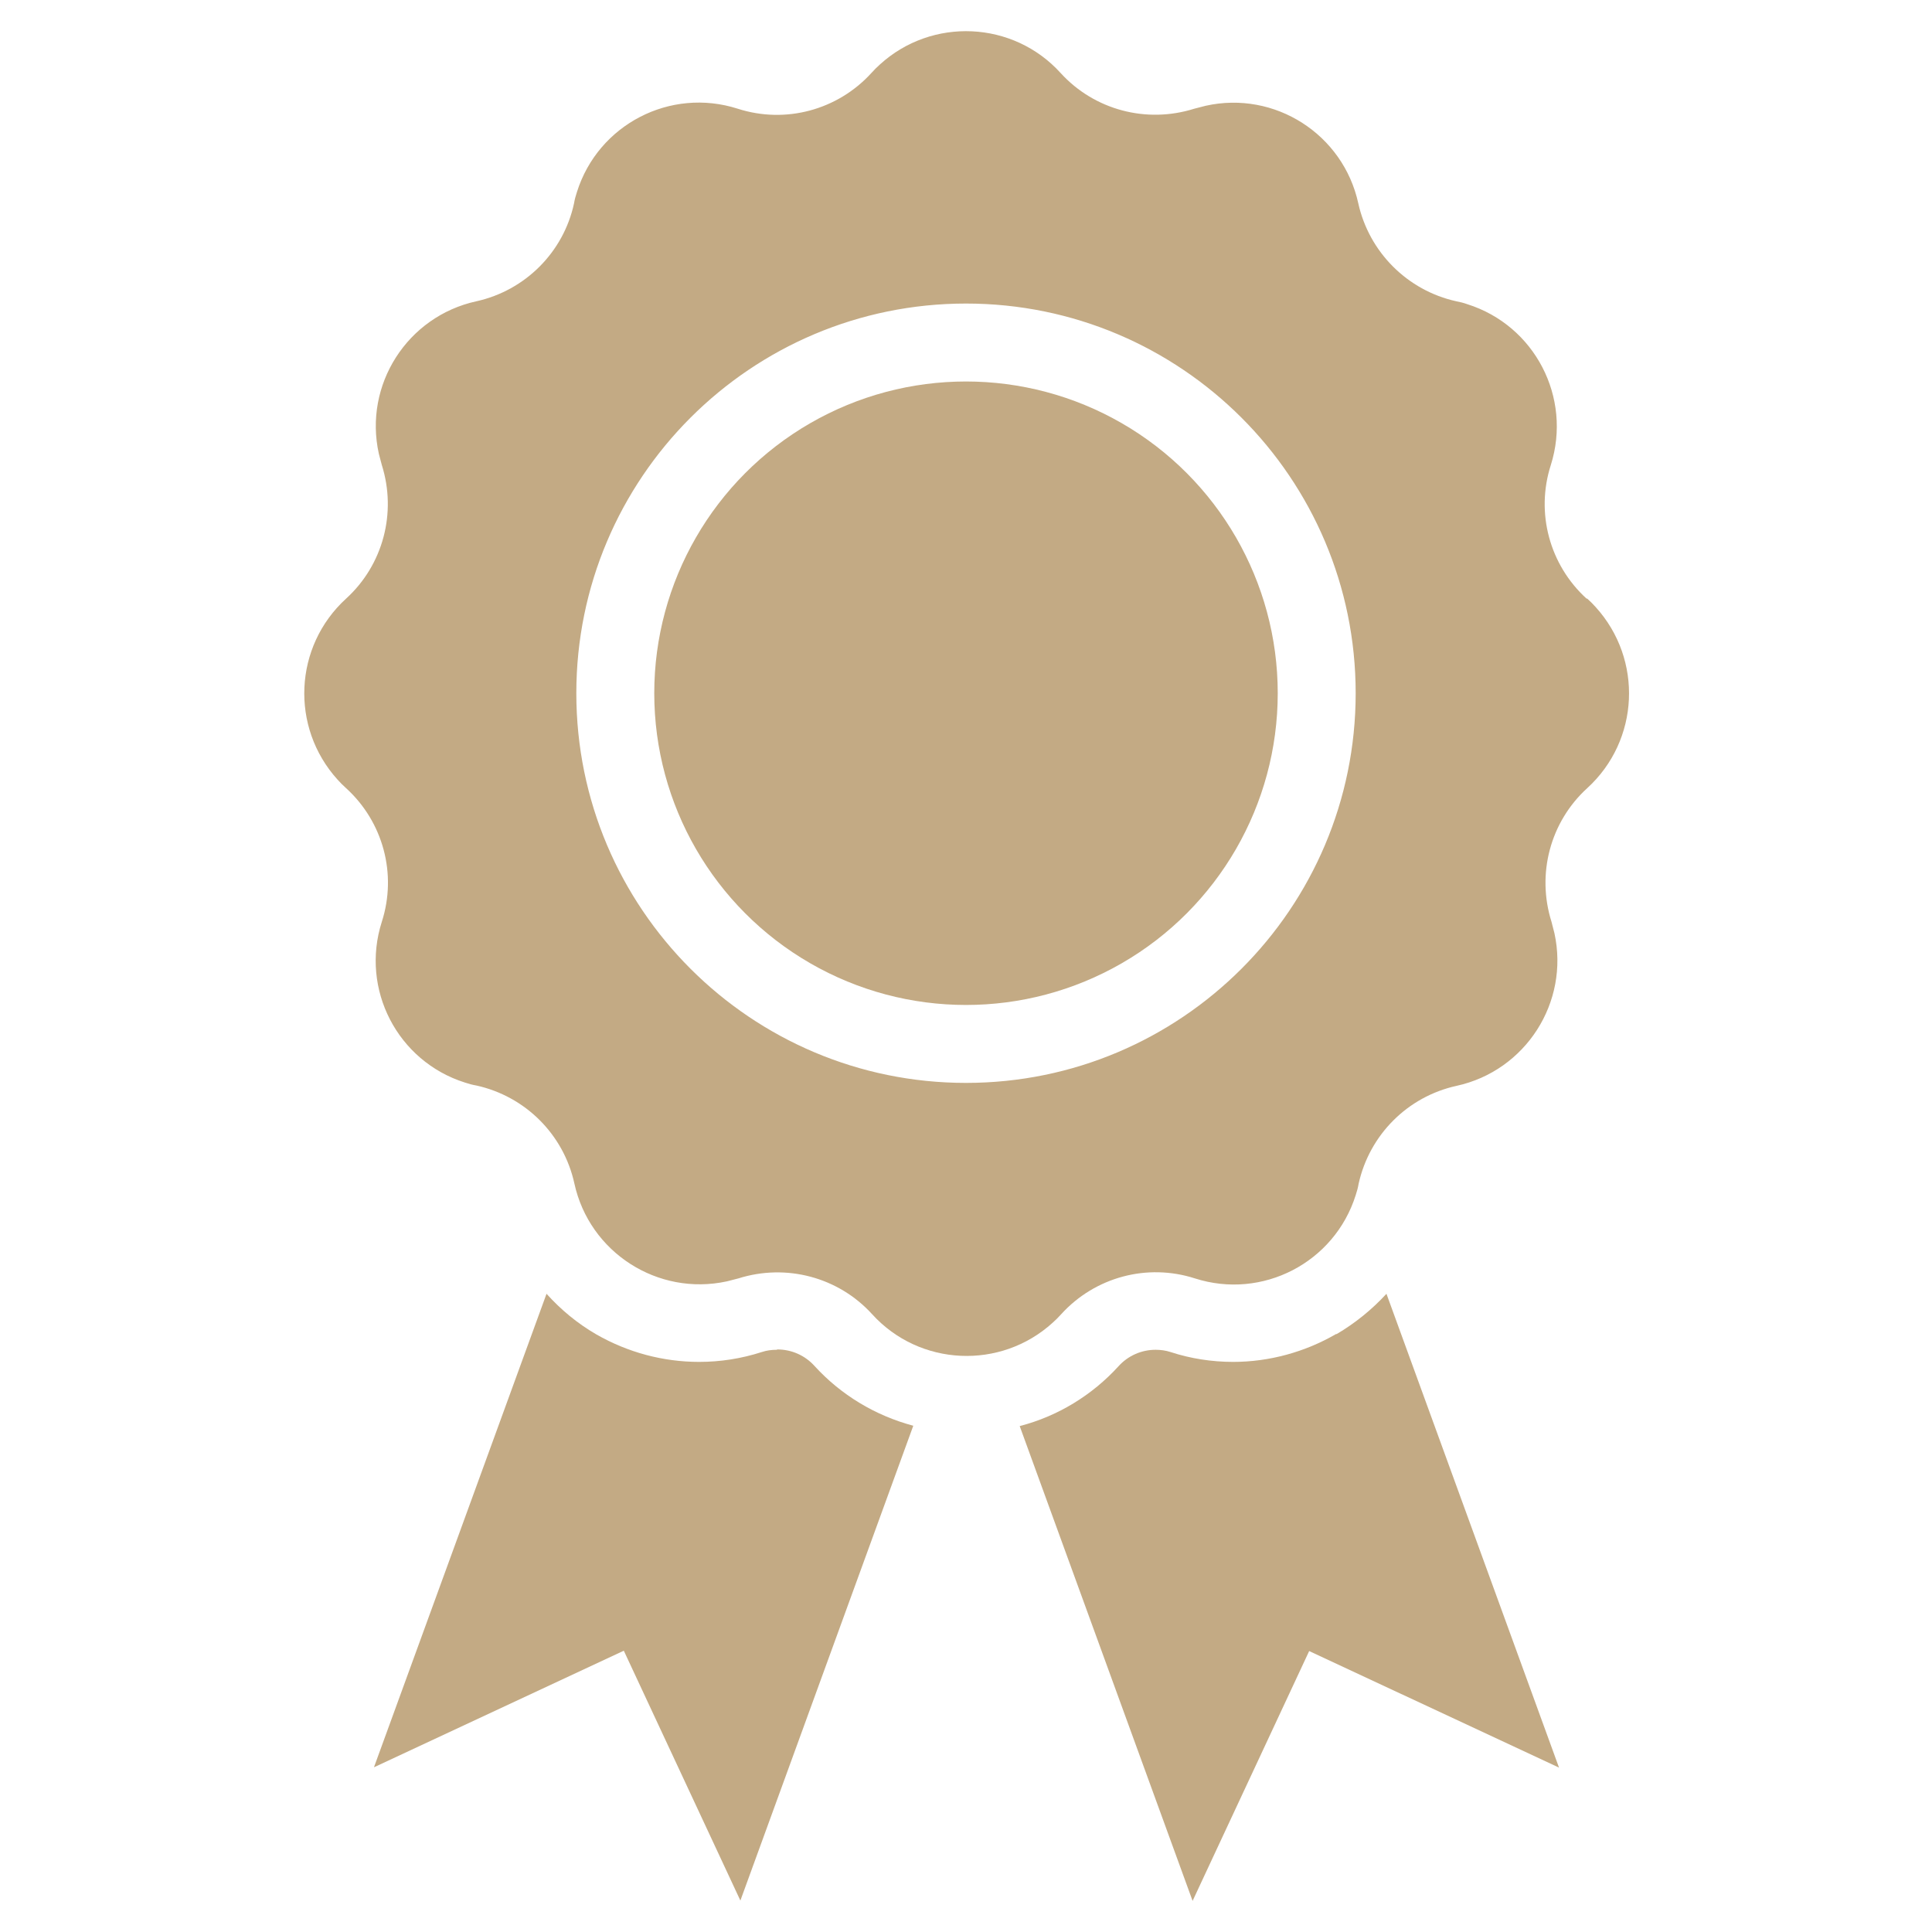
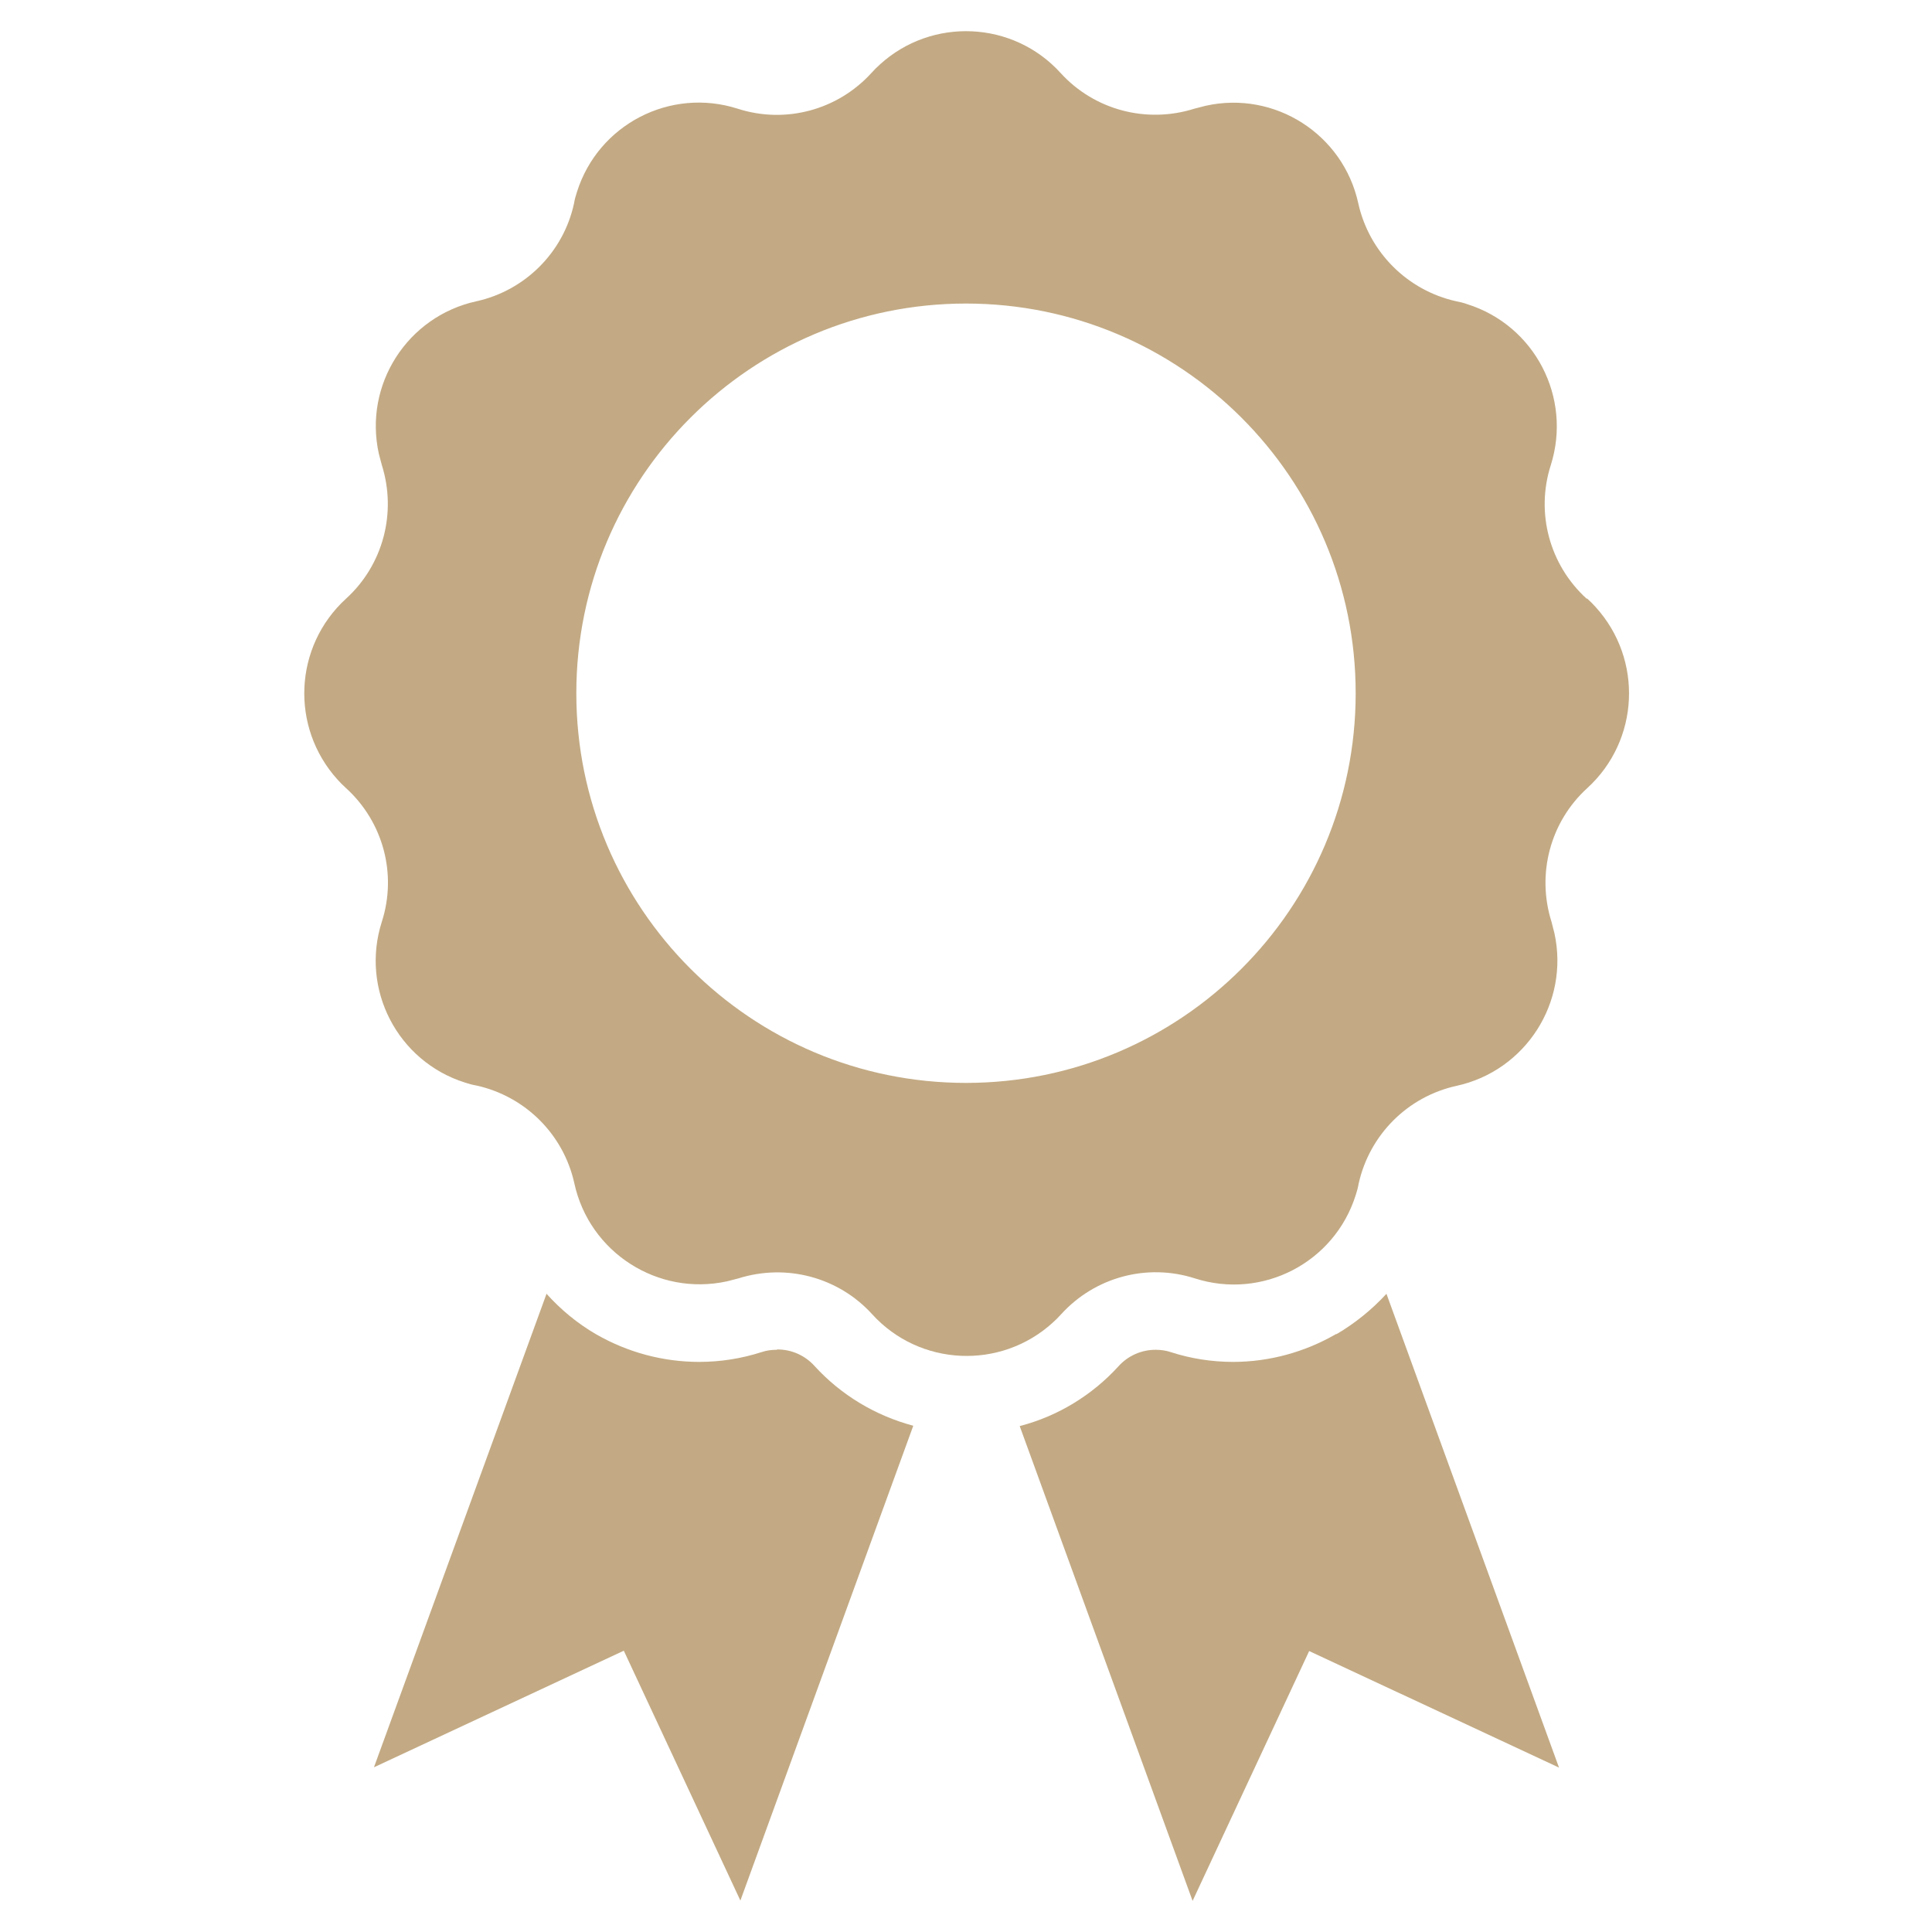
<svg xmlns="http://www.w3.org/2000/svg" id="Layer_1" version="1.1" viewBox="0 0 590 590">
  <defs>
    <style>
      .st0 {
        fill: #c3aa84;
      }
    </style>
  </defs>
  <path class="st0" d="M484.5,182.8c-11.3-10.3-15.6-26.2-10.9-40.8,6.5-20.6-4.9-42.6-25.5-49.1-1.1-.4-2.3-.7-3.4-.9-14.9-3.3-26.6-15-29.9-29.9-4.6-21.1-25.5-34.5-46.6-29.8-1.2.3-2.4.6-3.5.9-14.6,4.6-30.5.4-40.8-10.9-14.5-16-39.3-17.1-55.2-2.6-.9.8-1.8,1.7-2.6,2.6-10.3,11.3-26.2,15.6-40.8,10.9-20.6-6.6-42.6,4.8-49.1,25.4-.4,1.2-.7,2.3-.9,3.5-3.2,14.9-14.9,26.6-29.8,29.9-21.1,4.6-34.5,25.5-29.8,46.6.3,1.2.6,2.3.9,3.4,4.6,14.6.4,30.5-10.9,40.8-16,14.6-17.1,39.3-2.6,55.3.8.9,1.7,1.8,2.6,2.6,11.3,10.3,15.6,26.2,10.9,40.8-6.6,20.6,4.8,42.6,25.4,49.1,1.2.4,2.3.7,3.5.9,14.9,3.3,26.6,14.9,29.9,29.9,4.6,21.1,25.5,34.5,46.6,29.9,1.2-.3,2.4-.6,3.5-.9,14.6-4.6,30.5-.4,40.8,10.9,14.5,16,39.3,17.1,55.2,2.6.9-.8,1.8-1.7,2.6-2.6,10.3-11.3,26.2-15.6,40.8-10.9,20.6,6.6,42.6-4.8,49.1-25.4.4-1.2.7-2.3.9-3.5,3.3-14.9,14.9-26.6,29.9-29.9,21.1-4.6,34.5-25.5,29.9-46.6-.3-1.2-.6-2.4-.9-3.5-4.6-14.6-.4-30.5,10.9-40.8,16-14.6,17.1-39.3,2.6-55.3-.8-.9-1.7-1.8-2.6-2.6h0ZM295,330.7c-65.7,0-119-53.3-119-119s53.3-119,119-119,119,53.3,119,119-53.3,119-119,119h0Z" />
  <path class="st0" d="M408,407.4c-9.5,5.5-20.4,8.5-31.4,8.5-6.5,0-13-1-19.1-3-1.5-.5-3.1-.7-4.6-.7-4.3,0-8.4,1.8-11.3,5-8.1,8.9-18.6,15.3-30.2,18.3l52.8,145,35.6-76.3,76.3,35.6-52.7-144.7c-4.4,4.8-9.6,9-15.2,12.3Z" />
  <path class="st0" d="M237.2,412.2c-1.6,0-3.1.2-4.6.7-6.2,2-12.6,3-19.1,3-11,0-21.8-2.9-31.4-8.4-5.7-3.3-10.8-7.5-15.2-12.4l-52.7,144.6,76.3-35.6,35.6,76.3,52.8-145c-11.6-3.1-22.1-9.4-30.2-18.3-2.9-3.2-7-5-11.3-5Z" />
-   <circle class="st0" cx="295" cy="211.7" r="95.2" />
</svg>